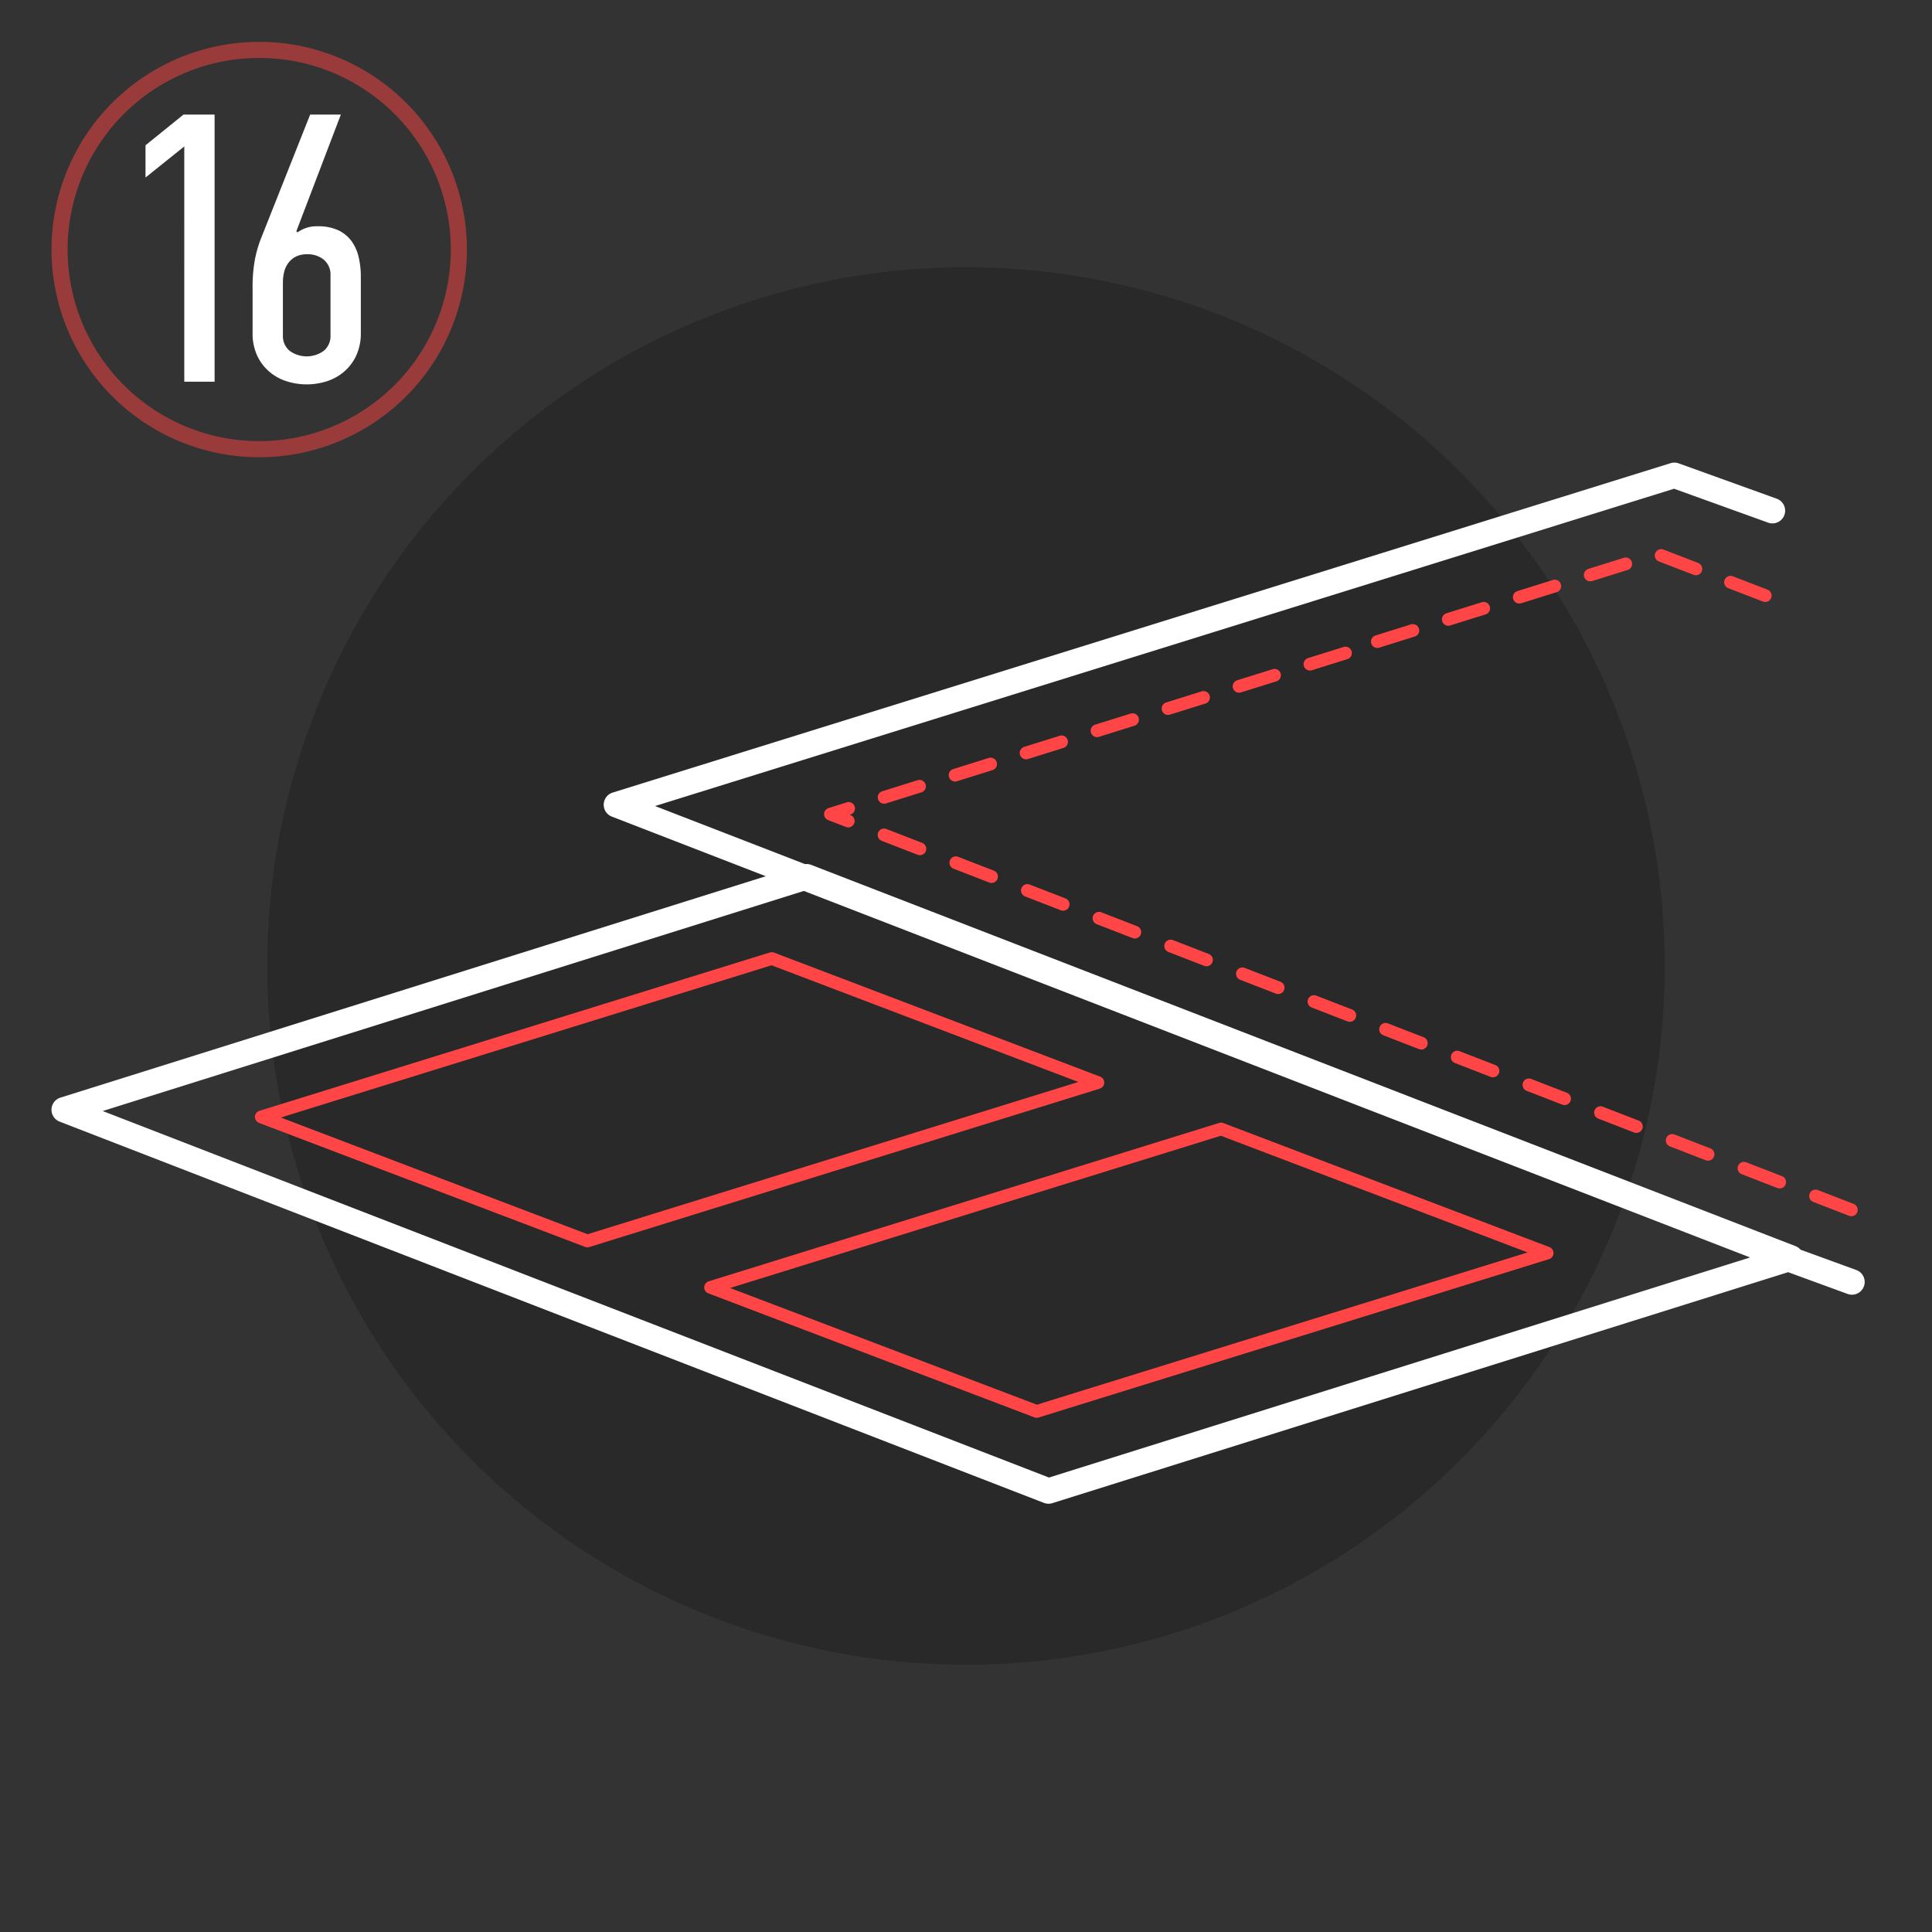
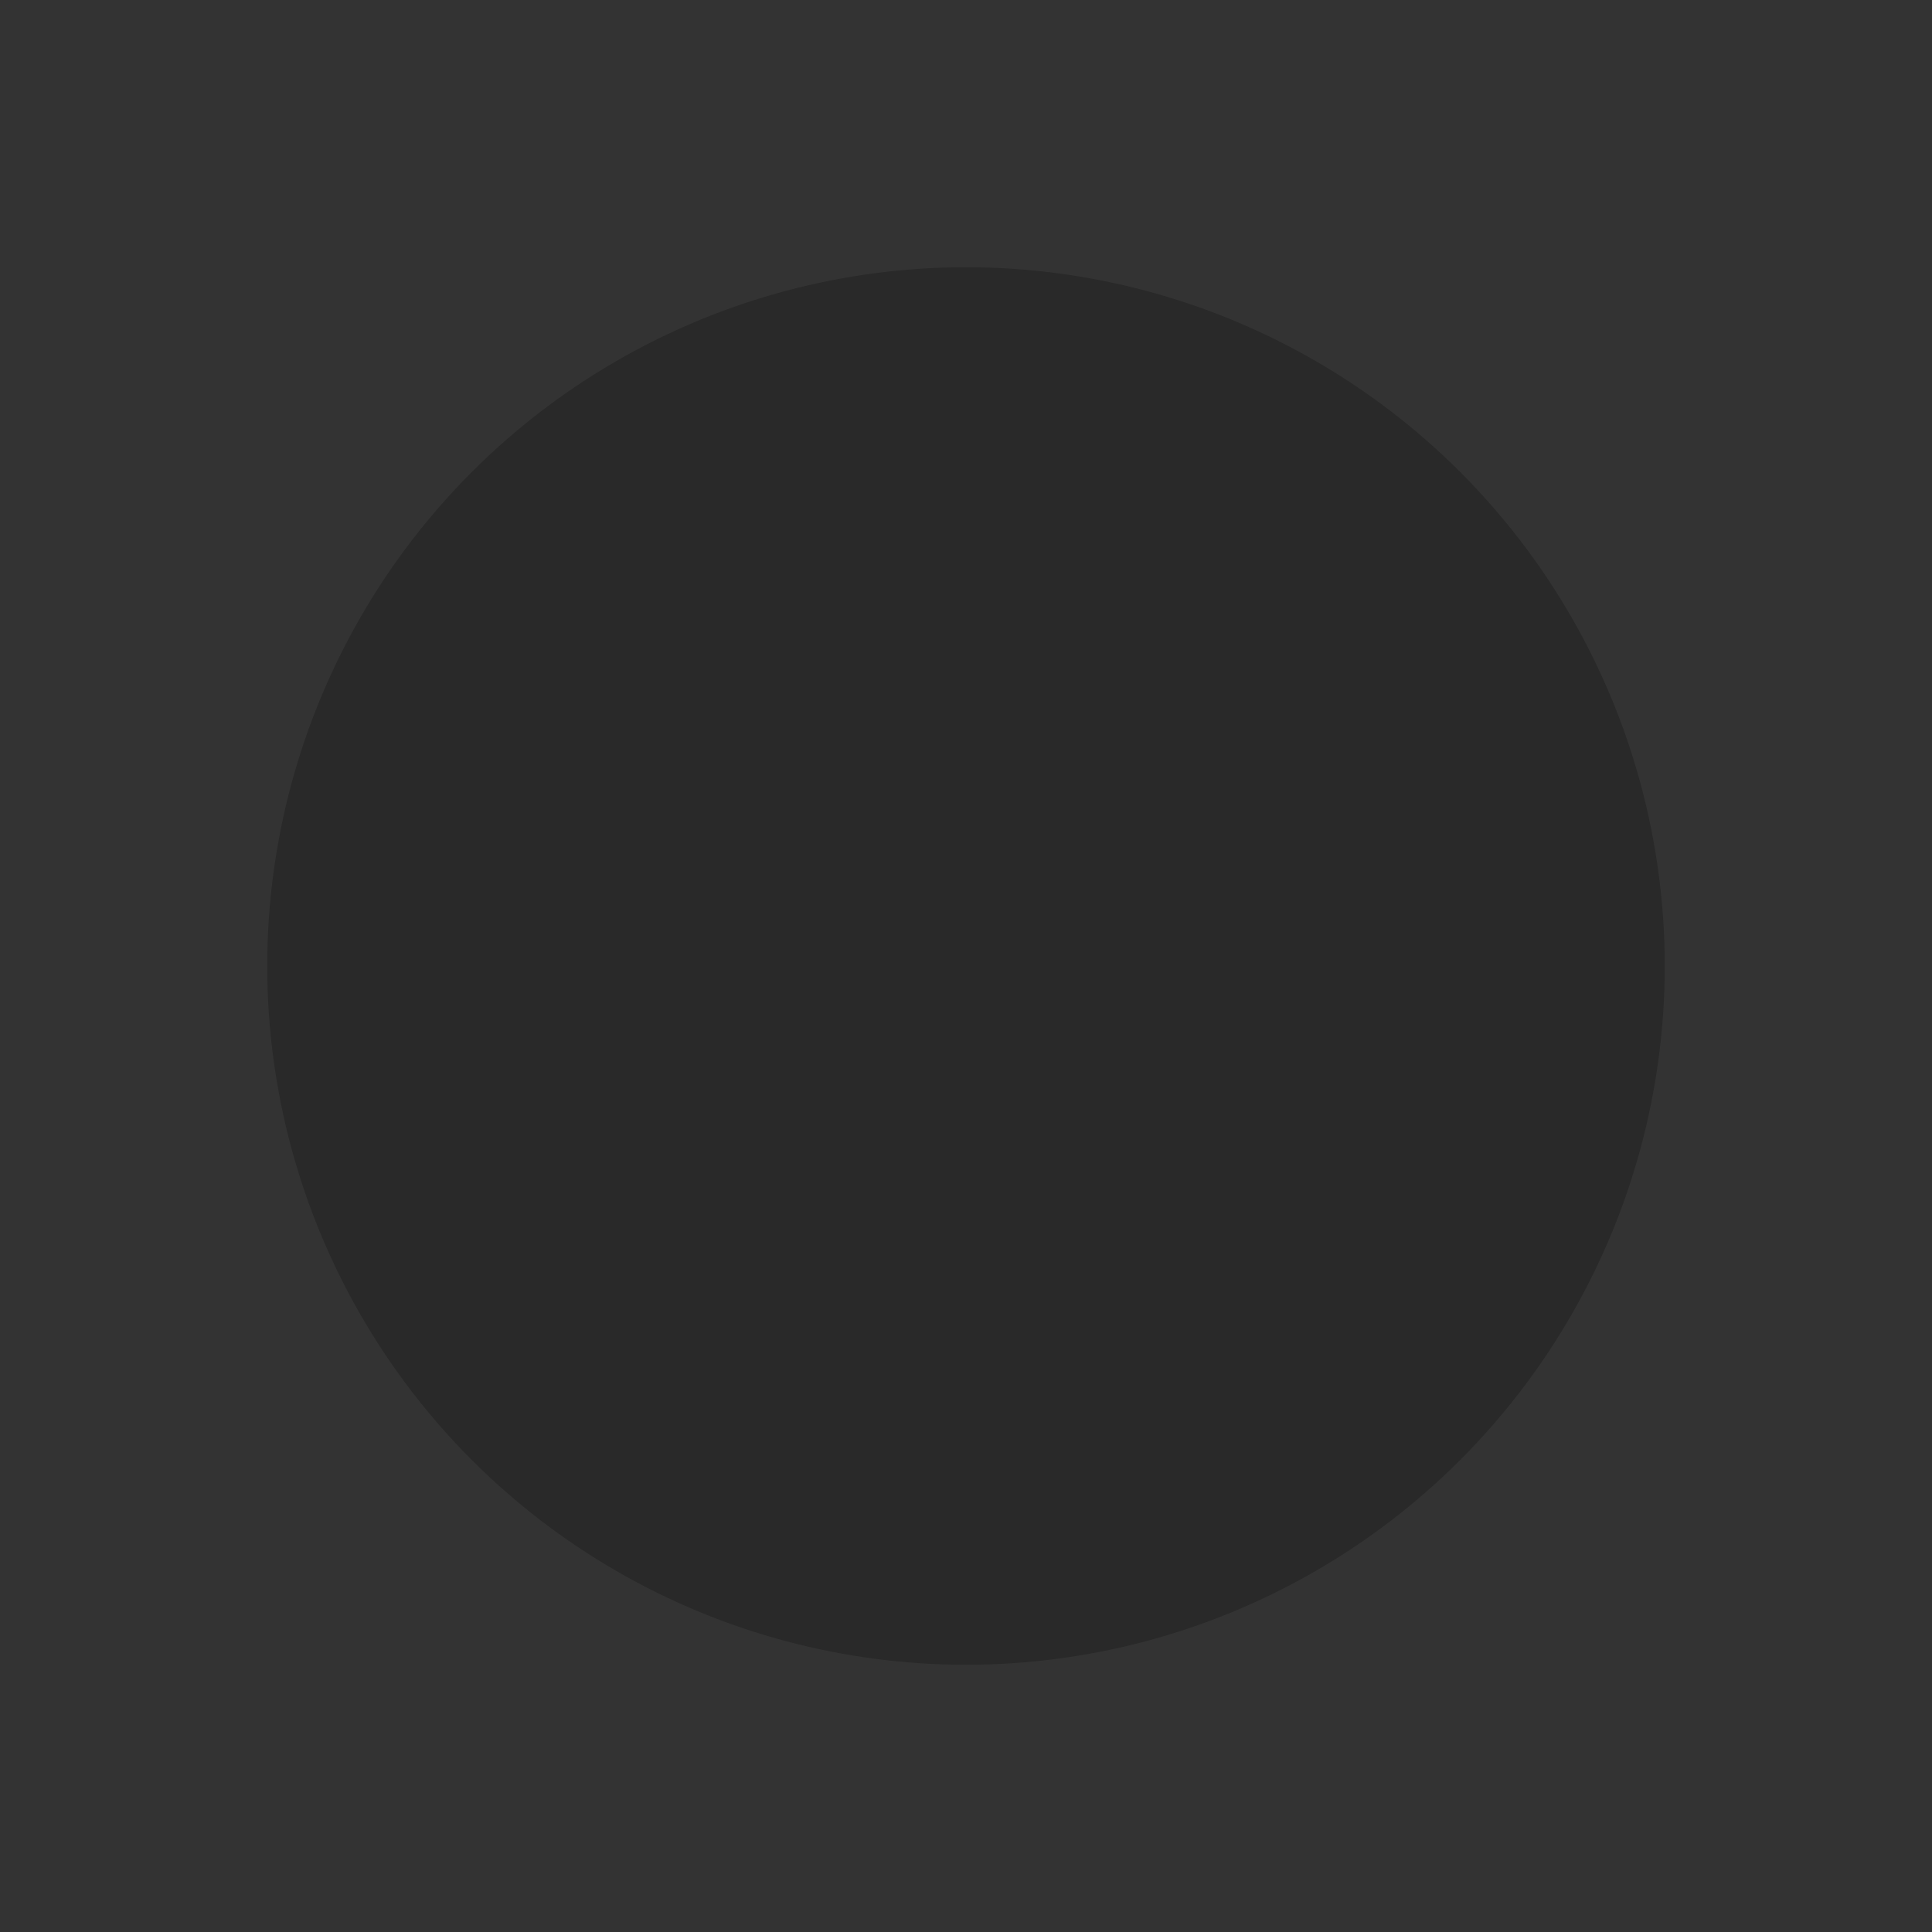
<svg xmlns="http://www.w3.org/2000/svg" id="_16" data-name="16" width="600" height="600" viewBox="0 0 600 600">
  <rect x="0" y="0" width="600" height="600" fill="#333333" stroke="none" />
  <defs>
    <style> .cls-1 { opacity: 0.2; } .cls-2, .cls-3 { fill: #ff4545; } .cls-2, .cls-3, .cls-4 { fill-rule: evenodd; } .cls-2 { opacity: 0.5; } .cls-4 { fill: #fff; } </style>
  </defs>
  <circle class="cls-1" cx="300" cy="300" r="217" />
-   <path id="Ellipse_2_copy" data-name="Ellipse 2 copy" class="cls-2" d="M80.5,13A64.5,64.5,0,1,1,16,77.5,64.5,64.5,0,0,1,80.5,13Zm0,5A59.5,59.5,0,1,1,21,77.5,59.5,59.5,0,0,1,80.5,18Z" />
-   <path id="Color_Fill_14_copy" data-name="Color Fill 14 copy" class="cls-3" d="M481.191,387.3L379.922,348.776a1.982,1.982,0,0,0-1.288-.04l-158.54,49.187a1.978,1.978,0,0,0-.117,3.738l101.268,38.518a1.977,1.977,0,0,0,1.289.04l158.54-49.187A1.978,1.978,0,0,0,481.191,387.3ZM322.012,436.239L226.738,400l152.417-47.285,95.275,36.239Zm20.922-99.974a1.977,1.977,0,0,0-1.273-1.91L240.393,295.837a1.978,1.978,0,0,0-1.289-.04L80.564,344.983a1.978,1.978,0,0,0-.117,3.738l101.269,38.518a1.974,1.974,0,0,0,1.288.04l158.541-49.187A1.977,1.977,0,0,0,342.934,336.265ZM182.483,383.3L87.208,347.061l152.417-47.284L334.9,336.014ZM340.7,228.92a1.956,1.956,0,0,0,.591-0.091l11.02-3.447a1.977,1.977,0,0,0-1.18-3.774l-11.02,3.446A1.978,1.978,0,0,0,340.7,228.92Zm1.321,54.405a1.977,1.977,0,0,0-1.428,3.688l11.125,4.312a1.952,1.952,0,0,0,.714.135,1.978,1.978,0,0,0,.715-3.822ZM330.9,279.012L319.772,274.7a1.977,1.977,0,0,0-1.428,3.688l11.125,4.312A1.978,1.978,0,0,0,330.9,279.012Zm-12.236-43.2a1.985,1.985,0,0,0,.59-0.09l11.02-3.447a1.977,1.977,0,1,0-1.179-3.775l-11.02,3.447A1.978,1.978,0,0,0,318.662,235.813Zm-22.042,6.894a1.956,1.956,0,0,0,.591-0.091l11.021-3.447a1.977,1.977,0,0,0-1.179-3.775l-11.022,3.447A1.978,1.978,0,0,0,296.62,242.707Zm131.85,76.247a1.977,1.977,0,0,0,1.129,2.558l11.126,4.313a1.978,1.978,0,0,0,1.429-3.688l-11.126-4.312A1.978,1.978,0,0,0,428.47,318.954ZM308.647,270.388l-11.126-4.313a1.978,1.978,0,0,0-1.429,3.688l11.127,4.313A1.977,1.977,0,0,0,308.647,270.388Zm142.075,57.191a1.979,1.979,0,0,0,1.129,2.559l11.125,4.312a1.978,1.978,0,0,0,1.429-3.688l-11.126-4.312A1.977,1.977,0,0,0,450.722,327.579ZM427.748,201.224a1.986,1.986,0,0,0,.591-0.09l11.02-3.447a1.977,1.977,0,0,0-1.179-3.775l-11.02,3.446A1.978,1.978,0,0,0,427.748,201.224ZM364.274,291.95a1.977,1.977,0,1,0-1.428,3.688l11.126,4.312a1.952,1.952,0,0,0,.714.135,1.978,1.978,0,0,0,.714-3.822Zm20.51-76.817a1.95,1.95,0,0,0,.59-0.091L396.4,211.6a1.977,1.977,0,0,0-1.18-3.774l-11.02,3.447A1.978,1.978,0,0,0,384.784,215.133Zm1.742,85.442a1.978,1.978,0,0,0-1.429,3.688l11.126,4.312a1.977,1.977,0,1,0,1.428-3.688Zm20.3-92.335a1.956,1.956,0,0,0,.591-0.091l11.02-3.447a1.977,1.977,0,0,0-1.179-3.775l-11.021,3.447A1.978,1.978,0,0,0,406.824,208.24Zm-0.605,102.089a1.979,1.979,0,0,0,1.129,2.559l11.126,4.312a1.944,1.944,0,0,0,.714.135,1.978,1.978,0,0,0,.714-3.822L408.777,309.2A1.978,1.978,0,0,0,406.219,310.329Zm-43.477-88.3a1.986,1.986,0,0,0,.591-0.09l11.021-3.447a1.977,1.977,0,0,0-1.179-3.775l-11.021,3.447A1.977,1.977,0,0,0,362.742,222.026Zm163.918-43.38a1.978,1.978,0,0,0,.71-3.824L516.6,170.671a1.977,1.977,0,0,0-1.42,3.691l10.775,4.151A1.97,1.97,0,0,0,526.66,178.646Zm21.55,8.3a1.978,1.978,0,0,0,.711-3.824l-10.775-4.151a1.977,1.977,0,0,0-1.421,3.69l10.775,4.152A1.97,1.97,0,0,0,548.21,186.949Zm27.451,186.938-11.126-4.312a1.977,1.977,0,0,0-1.428,3.687l11.125,4.312a1.953,1.953,0,0,0,.715.135A1.978,1.978,0,0,0,575.661,373.887Zm-22.252-8.625-11.125-4.313a1.978,1.978,0,0,0-1.429,3.688l11.126,4.313A1.977,1.977,0,0,0,553.409,365.262ZM505.482,177.007a1.977,1.977,0,1,0-1.179-3.775l-11.021,3.447a1.978,1.978,0,0,0,.589,3.865,1.95,1.95,0,0,0,.59-0.091ZM274.58,249.6a1.95,1.95,0,0,0,.59-0.091l11.021-3.447a1.978,1.978,0,0,0-1.18-3.775l-11.02,3.447A1.978,1.978,0,0,0,274.58,249.6Zm-17.394,5.082,5.53,2.144a1.977,1.977,0,0,0,1.428-3.688l-0.257-.1,0.263-.083a1.977,1.977,0,0,0-1.179-3.774l-5.66,1.77A1.978,1.978,0,0,0,257.186,254.682ZM531.158,356.637l-11.125-4.312a1.977,1.977,0,0,0-1.429,3.687l11.126,4.313A1.977,1.977,0,0,0,531.158,356.637Zm-44.5-17.25-11.126-4.312a1.977,1.977,0,0,0-1.428,3.688l11.125,4.312A1.978,1.978,0,0,0,486.656,339.387ZM273.841,261.138l11.126,4.312a1.948,1.948,0,0,0,.714.135,1.978,1.978,0,0,0,.714-3.822l-11.125-4.312A1.977,1.977,0,1,0,273.841,261.138ZM461.4,190.793a1.978,1.978,0,0,0-1.18-3.775l-11.02,3.447a1.978,1.978,0,0,0,.589,3.866,1.945,1.945,0,0,0,.59-0.091Zm22.04-6.893a1.977,1.977,0,0,0-1.179-3.775l-11.021,3.447a1.978,1.978,0,0,0,.589,3.866,1.956,1.956,0,0,0,.591-0.091Zm25.466,164.112L497.782,343.7a1.977,1.977,0,1,0-1.428,3.687l11.125,4.313A1.977,1.977,0,1,0,508.907,348.012Z" />
-   <path id="Color_Fill_15_copy" data-name="Color Fill 15 copy" class="cls-4" d="M576.572,394.444l-17.4-6.34a3.935,3.935,0,0,0-1.562-1.11l-305.687-118.4a3.955,3.955,0,0,0-1.909-.233l-46.573-18.038L519.893,151.78,549.1,162.31a3.951,3.951,0,1,0,2.682-7.433L521.329,143.9a3.945,3.945,0,0,0-2.513-.057l-328.551,102.3a3.951,3.951,0,0,0-.257,7.458l47.813,18.519L18.761,340.879a3.951,3.951,0,0,0-.245,7.454L324.2,466.734a3.945,3.945,0,0,0,2.611.085l228.509-71.73,18.392,6.724A3.952,3.952,0,0,0,576.572,394.444Zm-250.8,64.421L31.895,345.04l217.74-68.352L543.51,390.513Z" />
-   <path id="_16_copy" data-name="16 copy" class="cls-4" d="M66.645,118.54V35.583H56.991l-11.8,9.535V55.131l12.038-9.654V118.54h9.416ZM92.031,71.817l13.826-36.234H96.322L80.947,74.32a37.72,37.72,0,0,0-1.788,6.317,46.685,46.685,0,0,0-.715,8.939V103.4a16.369,16.369,0,0,0,1.371,6.913,14.641,14.641,0,0,0,3.695,5.006,15.513,15.513,0,0,0,5.364,3.04,20.557,20.557,0,0,0,12.753,0,15.569,15.569,0,0,0,5.364-3.047,14.721,14.721,0,0,0,3.7-5.019,16.485,16.485,0,0,0,1.37-6.93V85.919a26.77,26.77,0,0,0-.655-5.973,13.764,13.764,0,0,0-2.205-5.019,10.841,10.841,0,0,0-4.112-3.4,14.766,14.766,0,0,0-6.5-1.255,9.934,9.934,0,0,0-6.2,1.907Zm10.608,32.3a5.921,5.921,0,0,1-2.086,4.827,9,9,0,0,1-10.607,0,5.918,5.918,0,0,1-2.086-4.827V87.669a13.758,13.758,0,0,1,.357-3.1,7.785,7.785,0,0,1,1.252-2.8,6.78,6.78,0,0,1,2.324-2.026,7.45,7.45,0,0,1,3.576-.775,7.807,7.807,0,0,1,5.244,1.728,6.006,6.006,0,0,1,2.026,4.827v18.594Z" />
</svg>